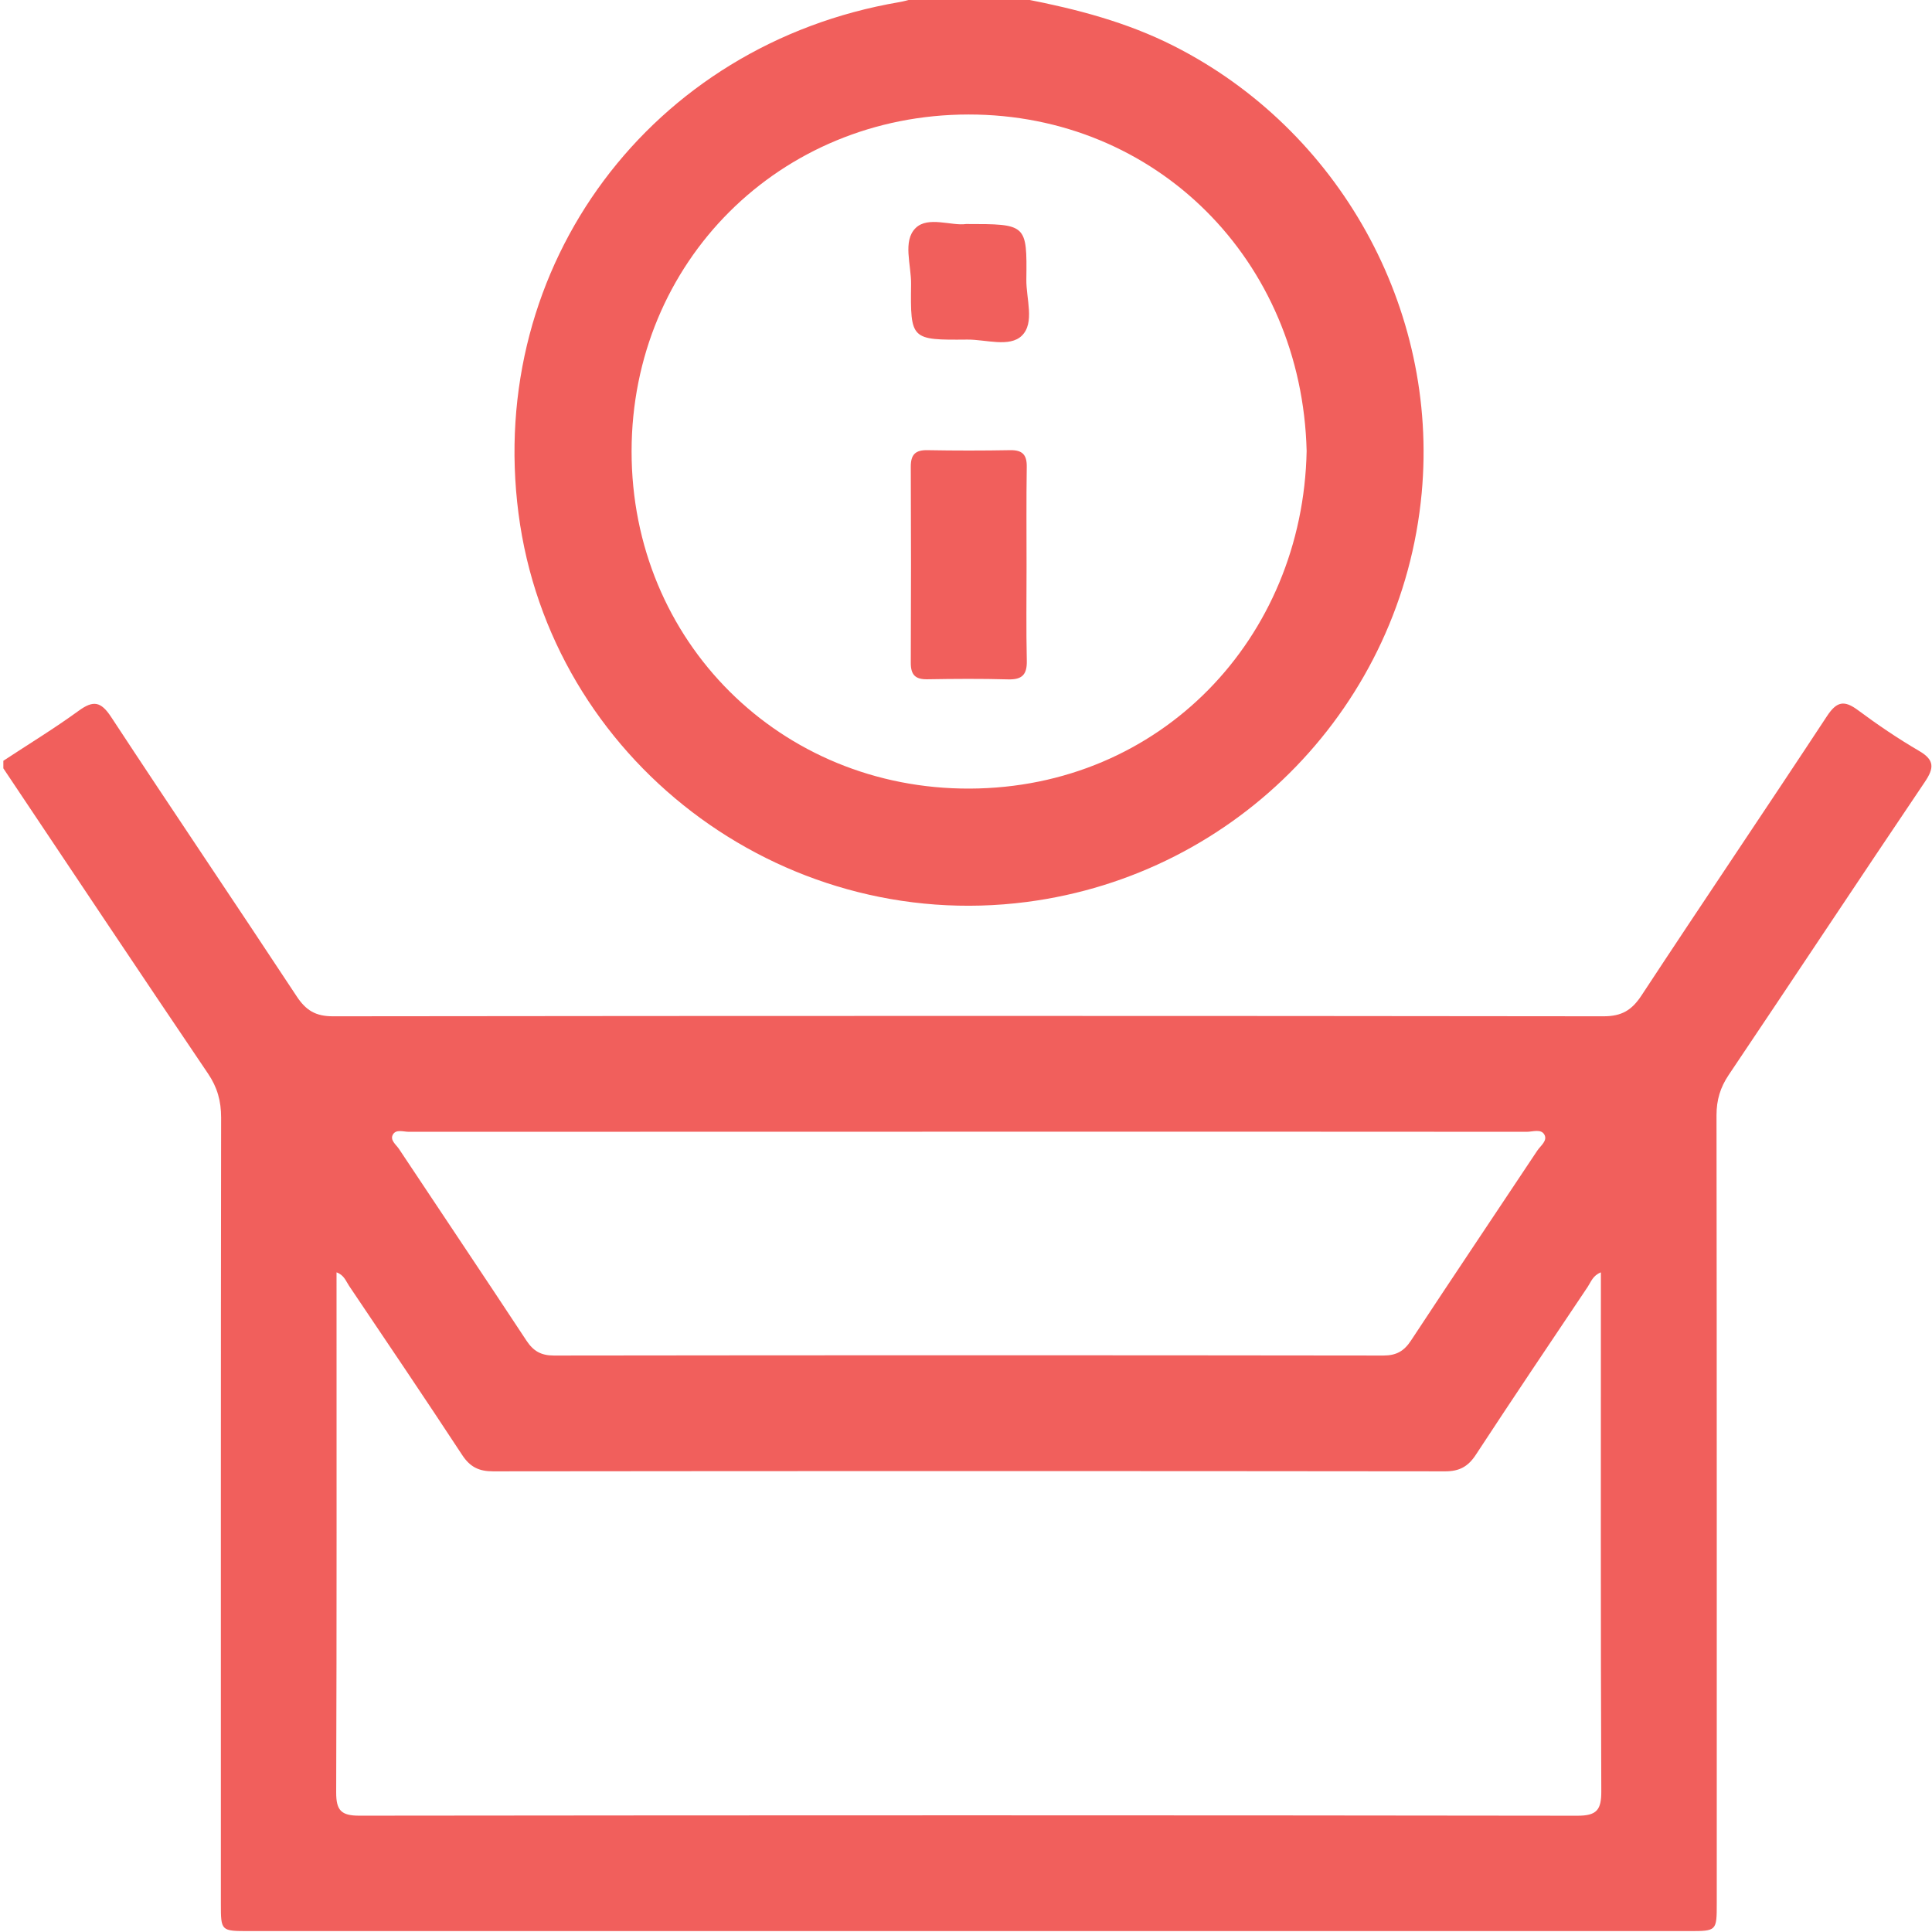
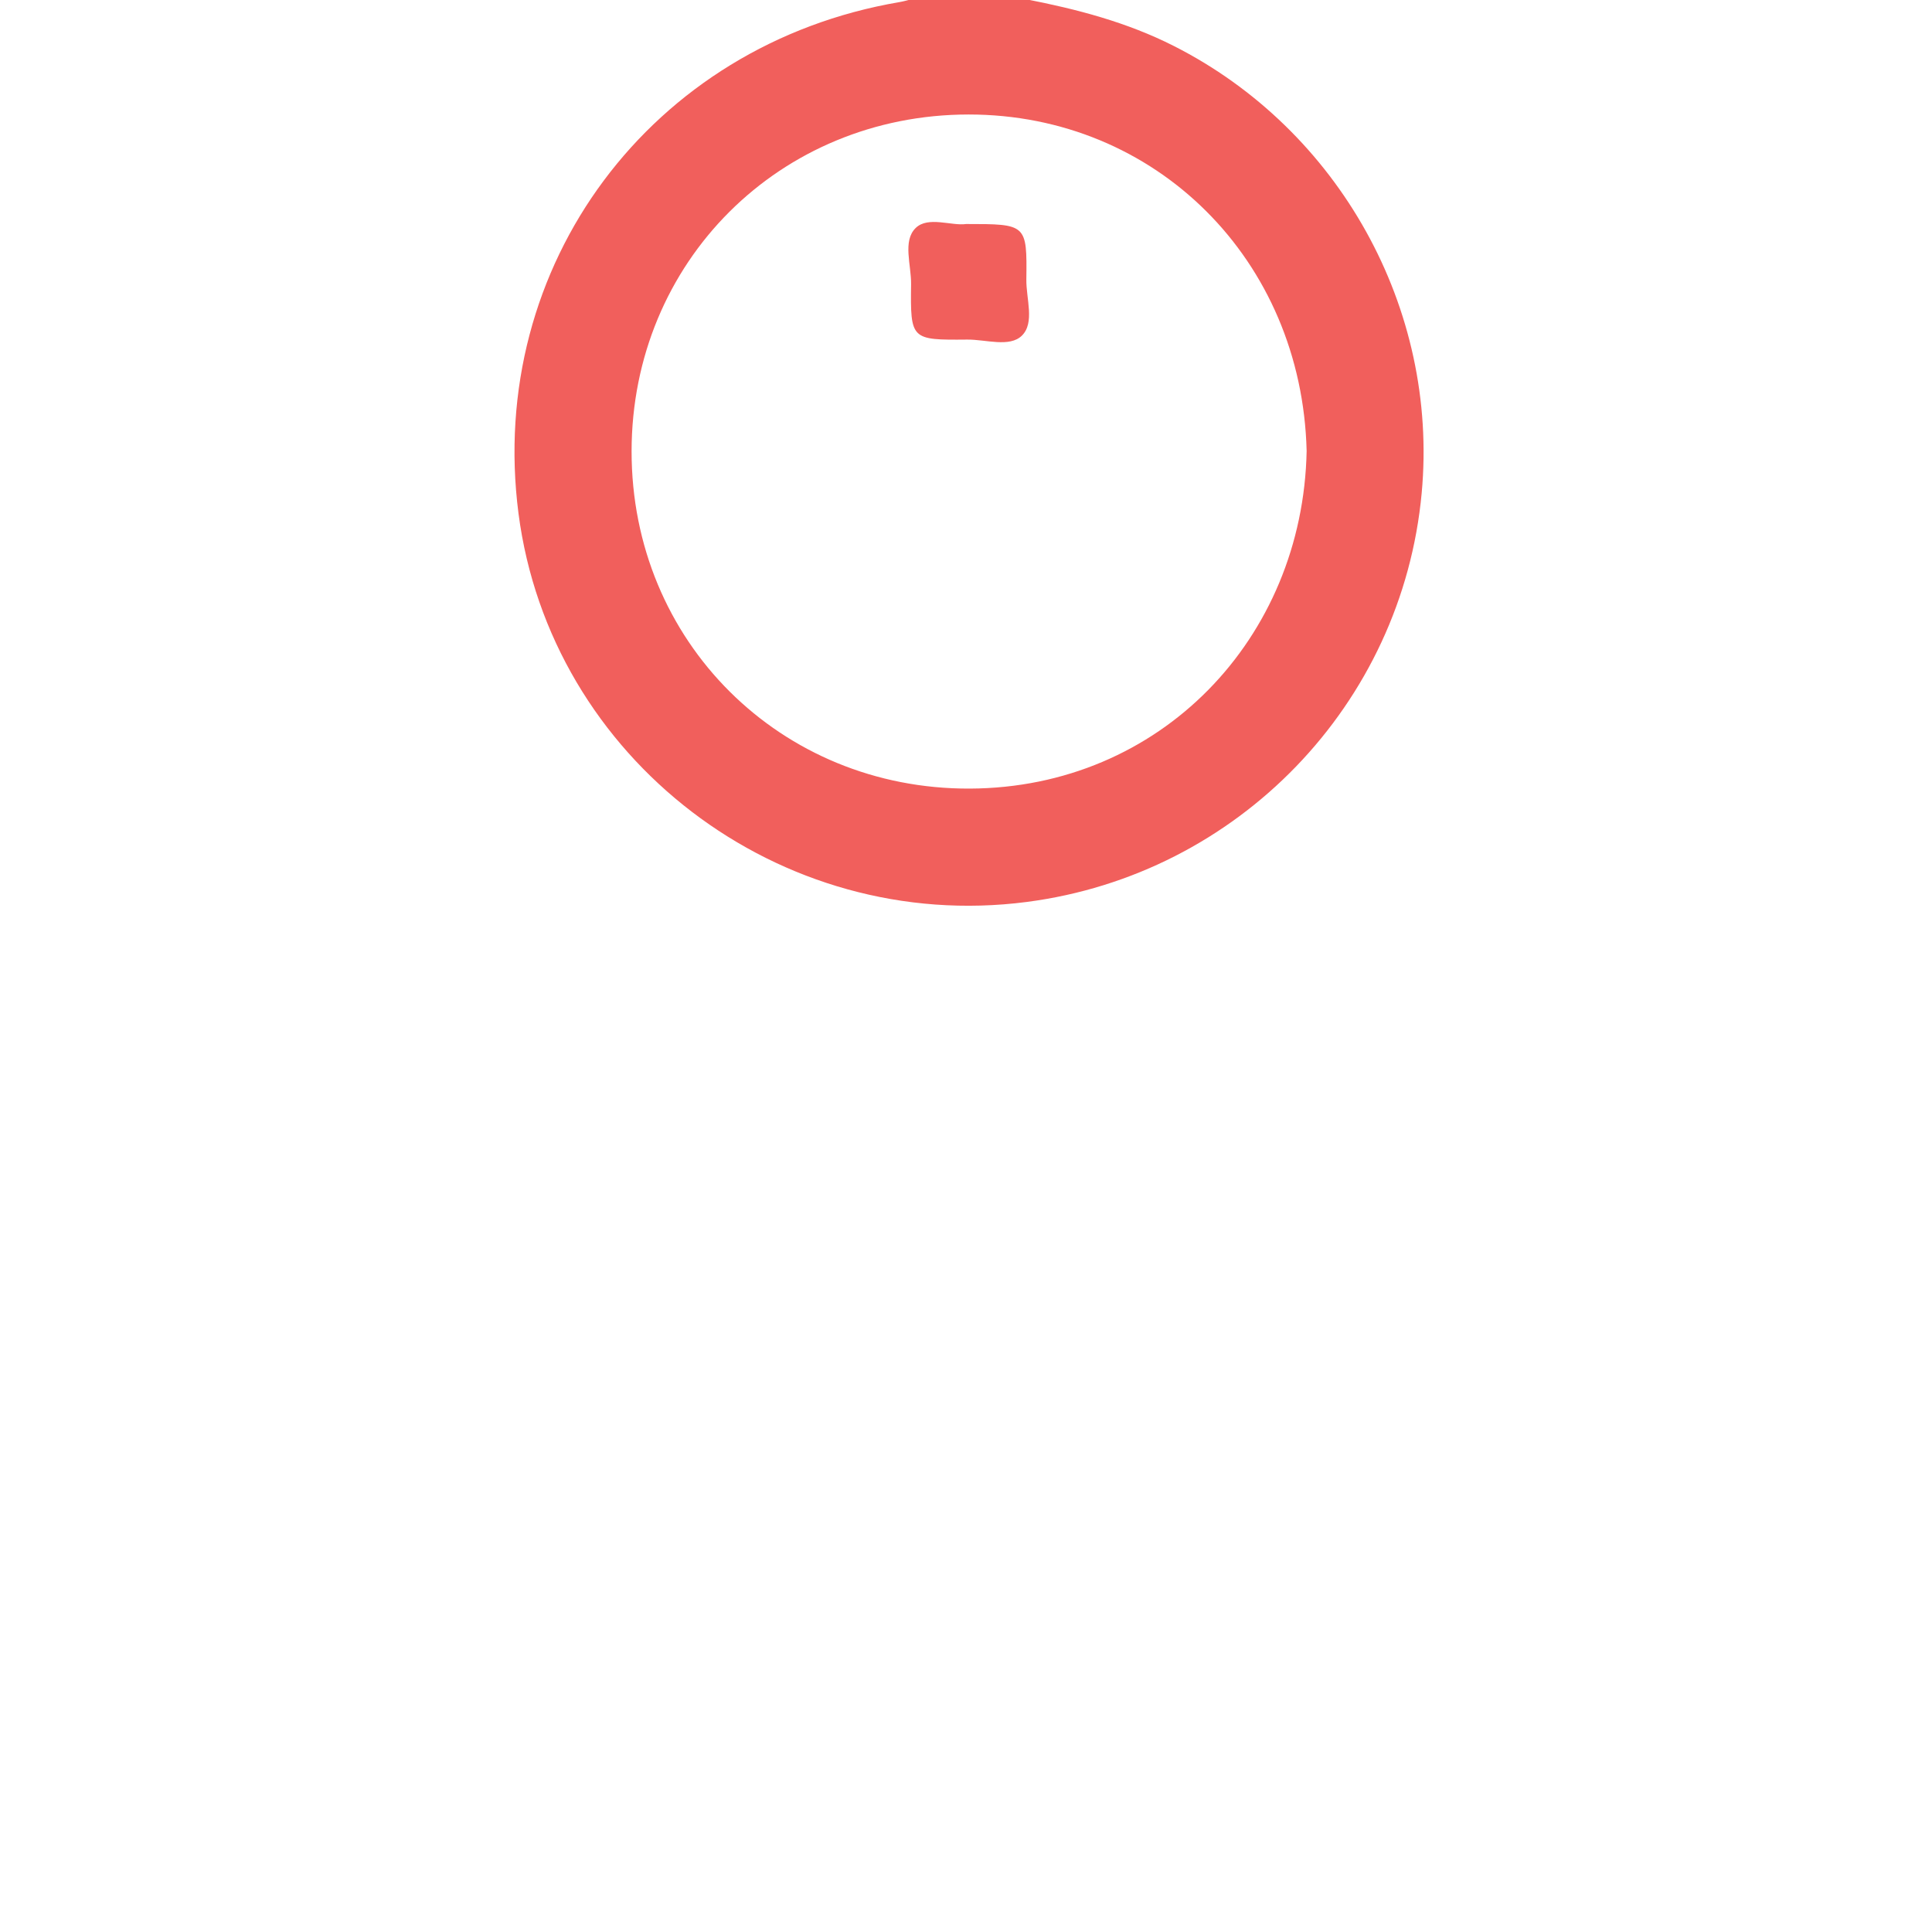
<svg xmlns="http://www.w3.org/2000/svg" width="512" height="512" viewBox="0 0 512 512" fill="none">
  <g clip-path="url(#clip0_71_124)">
    <g clip-path="url(#clip1_71_124)">
-       <path d="M0.886 201.615C7.561 197.223 14.396 193.058 20.858 188.358C24.703 185.555 26.719 185.862 29.429 189.974C45.703 214.752 62.311 239.29 78.625 264.042C81.082 267.766 83.658 269.342 88.264 269.328C200.501 269.195 312.724 269.195 424.961 269.328C429.74 269.328 432.424 267.74 435 263.828C451.275 239.063 467.896 214.525 484.183 189.76C486.773 185.835 488.762 185.515 492.394 188.212C497.6 192.083 502.994 195.741 508.601 199.012C512.753 201.428 512.553 203.591 510.083 207.249C492.674 233.056 475.492 259.035 458.123 284.868C455.88 288.206 454.893 291.53 454.893 295.549C454.986 365.157 454.959 434.753 454.959 504.362C454.959 511.744 454.946 511.758 447.617 511.758C320.401 511.758 193.185 511.758 65.969 511.758C58.546 511.758 58.533 511.744 58.533 504.455C58.533 435.02 58.506 365.585 58.599 296.149C58.599 291.797 57.598 288.166 55.142 284.535C36.945 257.62 18.936 230.599 0.886 203.618C0.886 202.95 0.886 202.283 0.886 201.615ZM424.253 337.188C422.117 338.029 421.623 339.725 420.756 341.033C410.836 355.826 400.877 370.618 391.118 385.517C389.075 388.641 386.779 389.922 382.974 389.922C298.88 389.829 214.772 389.829 130.678 389.922C126.927 389.922 124.577 388.774 122.494 385.61C112.629 370.578 102.549 355.679 92.51 340.766C91.682 339.538 91.188 337.883 89.185 337.188C89.185 383.421 89.252 429.212 89.092 474.991C89.078 479.797 90.44 481.185 95.26 481.172C202.837 481.052 310.428 481.039 418.005 481.185C423.185 481.199 424.387 479.623 424.36 474.67C424.173 430.374 424.253 386.077 424.253 341.781C424.253 340.339 424.253 338.884 424.253 337.188ZM257.227 299.914C207.603 299.914 157.98 299.914 108.343 299.941C106.915 299.941 105.005 299.207 104.151 300.622C103.243 302.13 104.965 303.318 105.74 304.493C116.981 321.422 128.315 338.27 139.49 355.238C141.332 358.042 143.361 359.23 146.792 359.23C220.072 359.136 293.339 359.136 366.62 359.23C370.037 359.23 372.08 358.068 373.922 355.265C385.003 338.43 396.244 321.715 407.392 304.934C408.26 303.626 410.195 302.291 409.261 300.662C408.366 299.1 406.19 299.941 404.602 299.941C355.486 299.901 306.356 299.901 257.227 299.914Z" fill="#F15F5C" />
      <path d="M271.698 -0.242C285.275 2.401 298.559 5.846 311.028 12.16C354.884 34.349 381.278 81.742 376.765 130.631C371.599 186.663 328.076 231.747 272.125 239.023C206.601 247.554 145.843 201.121 137.406 136.065C128.888 70.328 172.518 11.773 238.348 0.559C239.483 0.372 240.591 0.038 241.713 -0.242C251.712 -0.242 261.712 -0.242 271.698 -0.242ZM346.273 119.511C345.018 68.926 306.369 30.317 256.665 30.343C206.655 30.37 167.418 69.407 167.378 119.577C167.338 170.015 206.868 209.185 256.986 208.985C307.503 208.798 345.298 169.241 346.273 119.511Z" fill="#F15F5C" />
-       <path d="M272.046 150.165C272.046 158.482 271.926 166.799 272.113 175.116C272.193 178.774 270.872 180.136 267.2 180.043C260.058 179.842 252.889 179.896 245.746 180.016C242.529 180.069 241.354 178.801 241.367 175.61C241.447 158.308 241.447 141.006 241.367 123.704C241.354 120.5 242.555 119.245 245.76 119.299C253.076 119.432 260.405 119.432 267.721 119.299C270.938 119.245 272.153 120.513 272.1 123.704C271.966 132.529 272.046 141.34 272.046 150.165Z" fill="#F15F5C" />
      <path d="M256.026 59.367C272.06 59.367 272.18 59.367 271.993 74.093C271.926 79.166 274.289 85.561 270.792 88.965C267.534 92.129 261.259 89.953 256.333 89.993C241.381 90.127 241.26 90.046 241.447 75.308C241.514 70.234 239.151 63.866 242.649 60.435C245.92 57.205 252.181 59.928 256.026 59.367Z" fill="#F15F5C" />
    </g>
  </g>
  <defs>
    <clipPath id="clip0_71_124">
      <rect width="512" height="512" fill="white" />
    </clipPath>
    <clipPath id="clip1_71_124">
      <rect width="510.946" height="512" fill="white" transform="translate(0.887 -0.242)" />
    </clipPath>
  </defs>
</svg>